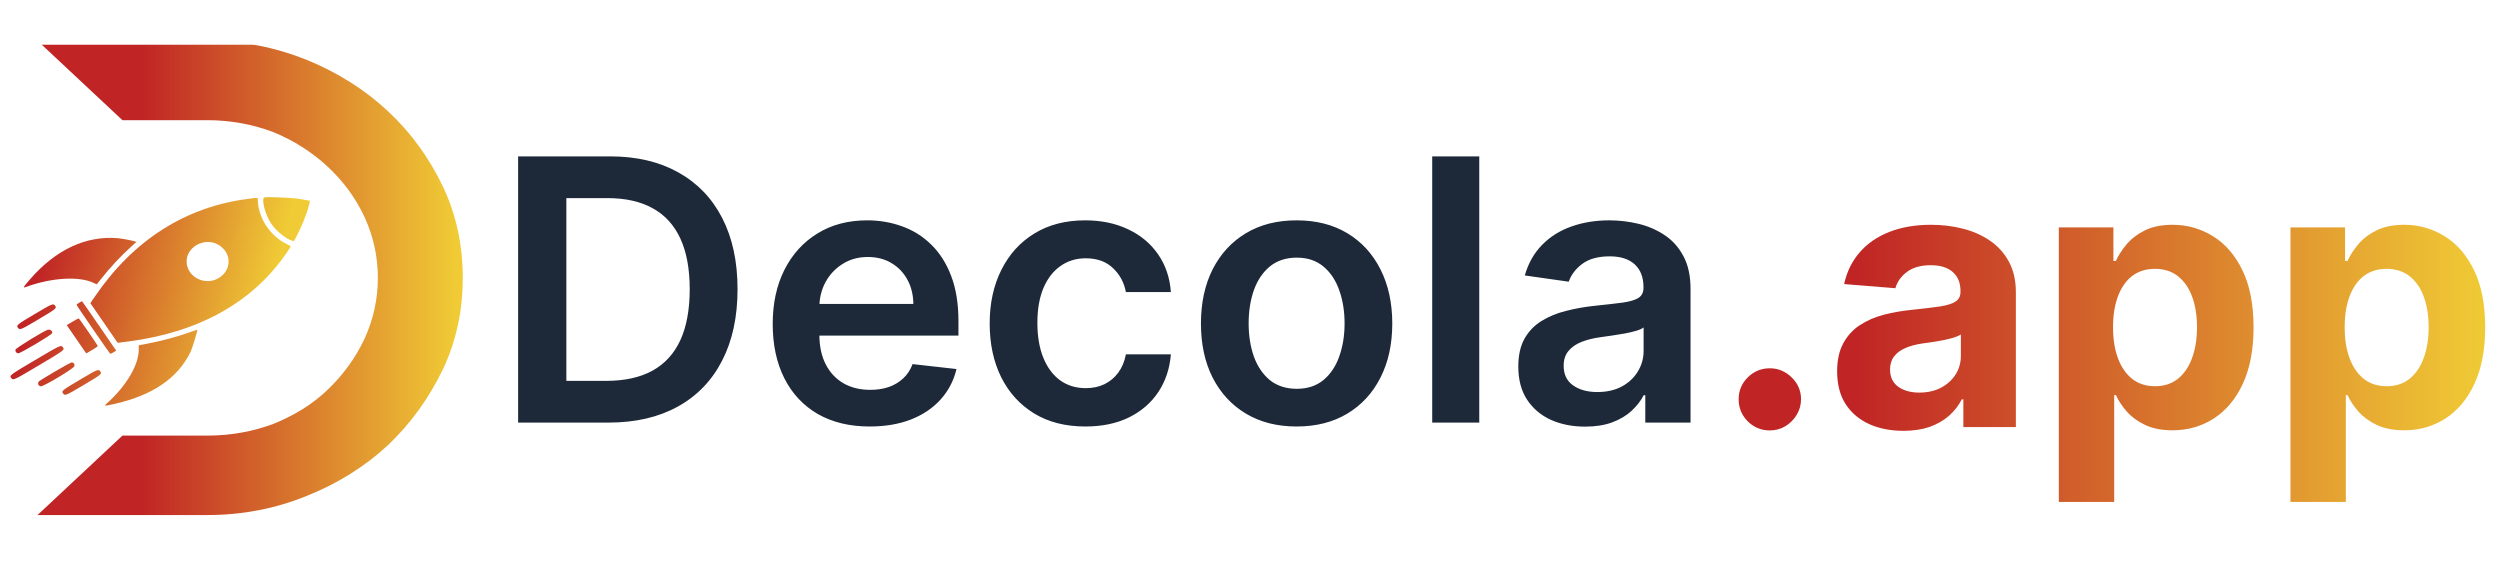
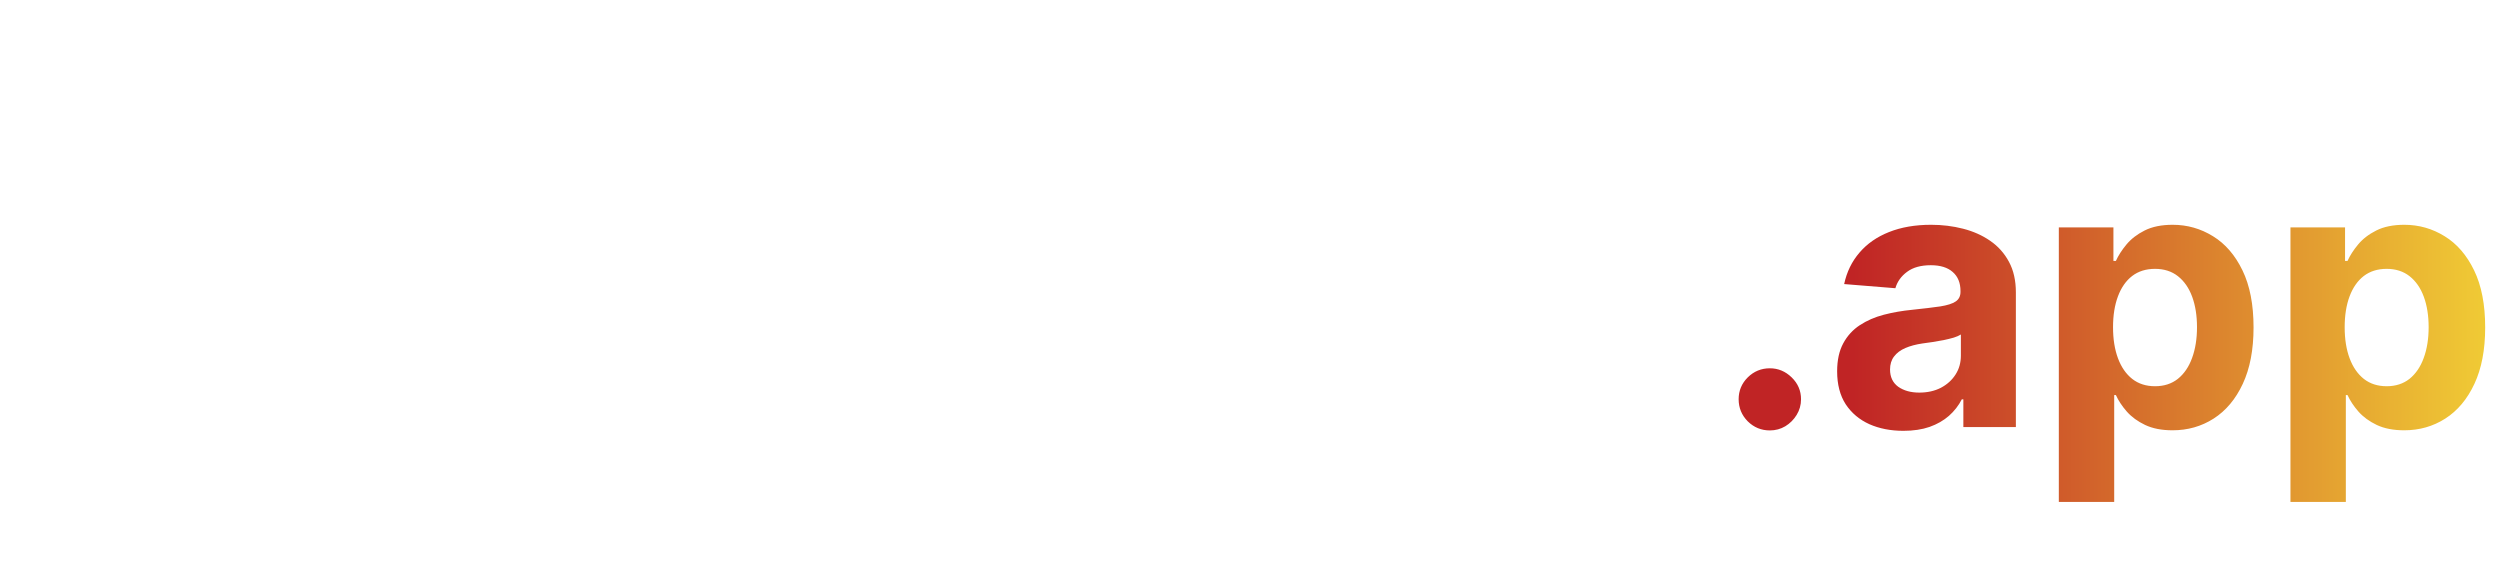
<svg xmlns="http://www.w3.org/2000/svg" width="281" height="65" viewBox="0 0 281 65" fill="none">
-   <path d="M68.377 47.5H58.237V17.578H68.581C71.552 17.578 74.104 18.177 76.237 19.375C78.38 20.563 80.026 22.273 81.175 24.503C82.325 26.734 82.9 29.402 82.9 32.51C82.9 35.626 82.32 38.305 81.161 40.545C80.011 42.785 78.351 44.505 76.179 45.703C74.016 46.901 71.416 47.5 68.377 47.5ZM63.658 42.81H68.114C70.198 42.81 71.937 42.43 73.33 41.67C74.723 40.901 75.77 39.756 76.471 38.237C77.172 36.708 77.523 34.798 77.523 32.51C77.523 30.221 77.172 28.321 76.471 26.811C75.77 25.292 74.732 24.157 73.359 23.407C71.995 22.648 70.3 22.268 68.275 22.268H63.658V42.81ZM97.751 47.938C95.501 47.938 93.558 47.471 91.921 46.535C90.295 45.591 89.043 44.256 88.167 42.532C87.29 40.798 86.852 38.758 86.852 36.41C86.852 34.102 87.29 32.076 88.167 30.333C89.053 28.579 90.29 27.216 91.878 26.242C93.465 25.258 95.331 24.766 97.473 24.766C98.856 24.766 100.162 24.99 101.389 25.438C102.626 25.876 103.717 26.558 104.662 27.484C105.616 28.409 106.366 29.587 106.912 31.019C107.457 32.441 107.73 34.136 107.73 36.104V37.725H89.335V34.16H102.66C102.65 33.148 102.431 32.246 102.003 31.458C101.574 30.659 100.975 30.031 100.206 29.573C99.446 29.115 98.559 28.886 97.546 28.886C96.465 28.886 95.516 29.149 94.697 29.675C93.879 30.191 93.241 30.873 92.783 31.721C92.335 32.558 92.106 33.479 92.097 34.482V37.594C92.097 38.899 92.335 40.019 92.813 40.954C93.29 41.88 93.957 42.591 94.814 43.087C95.671 43.575 96.675 43.818 97.824 43.818C98.594 43.818 99.29 43.711 99.913 43.496C100.537 43.273 101.077 42.946 101.535 42.518C101.993 42.089 102.339 41.558 102.572 40.925L107.511 41.48C107.199 42.785 106.605 43.925 105.728 44.899C104.861 45.863 103.751 46.613 102.397 47.149C101.043 47.675 99.495 47.938 97.751 47.938ZM121.993 47.938C119.753 47.938 117.829 47.446 116.222 46.462C114.625 45.479 113.393 44.12 112.526 42.386C111.669 40.643 111.24 38.636 111.24 36.367C111.24 34.087 111.678 32.076 112.555 30.333C113.432 28.579 114.669 27.216 116.266 26.242C117.873 25.258 119.772 24.766 121.964 24.766C123.785 24.766 125.397 25.102 126.8 25.774C128.212 26.436 129.337 27.376 130.175 28.594C131.013 29.802 131.49 31.214 131.607 32.831H126.552C126.347 31.75 125.86 30.849 125.091 30.128C124.331 29.398 123.313 29.032 122.037 29.032C120.956 29.032 120.006 29.325 119.188 29.909C118.37 30.484 117.732 31.311 117.274 32.393C116.826 33.474 116.602 34.769 116.602 36.279C116.602 37.808 116.826 39.123 117.274 40.224C117.722 41.315 118.35 42.157 119.159 42.751C119.977 43.336 120.936 43.628 122.037 43.628C122.816 43.628 123.513 43.482 124.126 43.19C124.75 42.888 125.271 42.454 125.69 41.889C126.109 41.325 126.396 40.638 126.552 39.829H131.607C131.48 41.417 131.013 42.825 130.204 44.052C129.396 45.269 128.295 46.224 126.902 46.915C125.51 47.597 123.873 47.938 121.993 47.938ZM145.739 47.938C143.547 47.938 141.648 47.456 140.041 46.492C138.434 45.527 137.187 44.178 136.3 42.445C135.424 40.711 134.986 38.685 134.986 36.367C134.986 34.048 135.424 32.018 136.3 30.274C137.187 28.531 138.434 27.177 140.041 26.212C141.648 25.248 143.547 24.766 145.739 24.766C147.93 24.766 149.83 25.248 151.437 26.212C153.044 27.177 154.286 28.531 155.162 30.274C156.049 32.018 156.492 34.048 156.492 36.367C156.492 38.685 156.049 40.711 155.162 42.445C154.286 44.178 153.044 45.527 151.437 46.492C149.83 47.456 147.93 47.938 145.739 47.938ZM145.768 43.701C146.956 43.701 147.95 43.375 148.749 42.722C149.547 42.06 150.141 41.173 150.531 40.063C150.93 38.953 151.13 37.716 151.13 36.352C151.13 34.979 150.93 33.737 150.531 32.626C150.141 31.506 149.547 30.615 148.749 29.953C147.95 29.29 146.956 28.959 145.768 28.959C144.55 28.959 143.538 29.29 142.729 29.953C141.93 30.615 141.331 31.506 140.932 32.626C140.542 33.737 140.348 34.979 140.348 36.352C140.348 37.716 140.542 38.953 140.932 40.063C141.331 41.173 141.93 42.06 142.729 42.722C143.538 43.375 144.55 43.701 145.768 43.701ZM166.27 17.578V47.5H160.981V17.578H166.27ZM178.167 47.953C176.744 47.953 175.464 47.7 174.324 47.193C173.194 46.677 172.298 45.917 171.636 44.914C170.983 43.91 170.657 42.673 170.657 41.203C170.657 39.937 170.891 38.889 171.358 38.062C171.826 37.234 172.464 36.571 173.272 36.075C174.081 35.578 174.991 35.203 176.004 34.95C177.027 34.687 178.084 34.496 179.175 34.38C180.49 34.243 181.556 34.121 182.374 34.014C183.193 33.898 183.787 33.722 184.157 33.488C184.537 33.245 184.727 32.87 184.727 32.363V32.276C184.727 31.175 184.4 30.323 183.748 29.719C183.095 29.115 182.155 28.813 180.928 28.813C179.632 28.813 178.605 29.096 177.845 29.66C177.095 30.225 176.589 30.893 176.326 31.662L171.387 30.961C171.777 29.597 172.42 28.458 173.316 27.542C174.212 26.617 175.308 25.925 176.603 25.467C177.899 25 179.331 24.766 180.899 24.766C181.98 24.766 183.056 24.893 184.128 25.146C185.199 25.399 186.178 25.818 187.064 26.402C187.951 26.977 188.662 27.761 189.197 28.755C189.743 29.748 190.016 30.99 190.016 32.48V47.5H184.931V44.417H184.756C184.434 45.04 183.981 45.625 183.397 46.17C182.822 46.706 182.097 47.139 181.22 47.471C180.353 47.792 179.335 47.953 178.167 47.953ZM179.54 44.066C180.602 44.066 181.522 43.857 182.301 43.438C183.081 43.01 183.68 42.445 184.098 41.743C184.527 41.042 184.741 40.277 184.741 39.45V36.805C184.576 36.941 184.293 37.068 183.894 37.185C183.504 37.302 183.066 37.404 182.579 37.492C182.092 37.579 181.61 37.657 181.132 37.725C180.655 37.794 180.241 37.852 179.891 37.901C179.102 38.008 178.395 38.183 177.772 38.427C177.149 38.67 176.657 39.011 176.296 39.45C175.936 39.878 175.756 40.433 175.756 41.115C175.756 42.089 176.111 42.825 176.822 43.321C177.533 43.818 178.439 44.066 179.54 44.066Z" fill="#1D2939" />
  <path d="M198.93 48.38C197.966 48.38 197.138 48.039 196.446 47.357C195.764 46.666 195.423 45.838 195.423 44.873C195.423 43.919 195.764 43.101 196.446 42.419C197.138 41.737 197.966 41.396 198.93 41.396C199.865 41.396 200.683 41.737 201.384 42.419C202.086 43.101 202.436 43.919 202.436 44.873C202.436 45.516 202.271 46.105 201.94 46.641C201.618 47.167 201.194 47.591 200.668 47.912C200.142 48.224 199.563 48.38 198.93 48.38ZM213.946 48.424C212.514 48.424 211.238 48.175 210.118 47.679C208.998 47.172 208.111 46.427 207.459 45.443C206.816 44.45 206.494 43.213 206.494 41.732C206.494 40.485 206.723 39.438 207.181 38.591C207.639 37.743 208.262 37.062 209.051 36.545C209.84 36.029 210.736 35.64 211.739 35.377C212.752 35.114 213.814 34.929 214.925 34.821C216.23 34.685 217.282 34.558 218.08 34.442C218.879 34.315 219.459 34.13 219.819 33.886C220.179 33.643 220.36 33.282 220.36 32.805V32.718C220.36 31.792 220.067 31.076 219.483 30.57C218.908 30.063 218.09 29.81 217.028 29.81C215.908 29.81 215.017 30.058 214.355 30.555C213.692 31.042 213.254 31.656 213.04 32.396L207.283 31.929C207.575 30.565 208.15 29.386 209.007 28.393C209.864 27.39 210.97 26.62 212.324 26.084C213.688 25.539 215.265 25.266 217.058 25.266C218.304 25.266 219.498 25.412 220.637 25.704C221.787 25.997 222.804 26.45 223.691 27.063C224.587 27.677 225.293 28.466 225.809 29.43C226.325 30.385 226.584 31.529 226.584 32.864V48H220.681V44.888H220.506C220.145 45.589 219.663 46.208 219.059 46.743C218.455 47.27 217.73 47.683 216.882 47.985C216.035 48.278 215.056 48.424 213.946 48.424ZM215.728 44.128C216.644 44.128 217.452 43.948 218.153 43.588C218.855 43.218 219.405 42.721 219.804 42.097C220.204 41.474 220.403 40.768 220.403 39.979V37.597C220.209 37.724 219.941 37.841 219.6 37.948C219.269 38.045 218.894 38.138 218.475 38.226C218.056 38.304 217.637 38.377 217.218 38.445C216.8 38.503 216.42 38.557 216.079 38.605C215.348 38.713 214.71 38.883 214.165 39.117C213.619 39.351 213.196 39.667 212.894 40.067C212.592 40.456 212.441 40.943 212.441 41.528C212.441 42.375 212.748 43.023 213.361 43.471C213.985 43.909 214.774 44.128 215.728 44.128ZM231.412 56.416V25.558H237.549V29.328H237.826C238.099 28.724 238.494 28.11 239.01 27.487C239.536 26.854 240.218 26.328 241.055 25.909C241.903 25.48 242.955 25.266 244.211 25.266C245.847 25.266 247.357 25.695 248.74 26.552C250.123 27.399 251.229 28.68 252.057 30.395C252.885 32.099 253.299 34.237 253.299 36.808C253.299 39.312 252.894 41.425 252.086 43.149C251.287 44.864 250.196 46.164 248.813 47.05C247.44 47.927 245.901 48.365 244.196 48.365C242.989 48.365 241.961 48.166 241.114 47.766C240.276 47.367 239.589 46.865 239.054 46.261C238.518 45.648 238.109 45.029 237.826 44.406H237.636V56.416H231.412ZM237.505 36.779C237.505 38.114 237.69 39.278 238.06 40.271C238.43 41.265 238.966 42.039 239.667 42.594C240.369 43.14 241.221 43.412 242.224 43.412C243.237 43.412 244.094 43.135 244.795 42.58C245.497 42.015 246.028 41.235 246.388 40.242C246.758 39.239 246.943 38.084 246.943 36.779C246.943 35.484 246.763 34.344 246.403 33.36C246.042 32.377 245.511 31.607 244.81 31.052C244.109 30.497 243.247 30.219 242.224 30.219C241.211 30.219 240.354 30.487 239.653 31.023C238.961 31.558 238.43 32.318 238.06 33.302C237.69 34.286 237.505 35.445 237.505 36.779ZM257.448 56.416V25.558H263.584V29.328H263.862C264.135 28.724 264.529 28.11 265.045 27.487C265.571 26.854 266.253 26.328 267.091 25.909C267.938 25.48 268.99 25.266 270.247 25.266C271.883 25.266 273.393 25.695 274.776 26.552C276.159 27.399 277.265 28.68 278.093 30.395C278.92 32.099 279.334 34.237 279.334 36.808C279.334 39.312 278.93 41.425 278.122 43.149C277.323 44.864 276.232 46.164 274.849 47.05C273.476 47.927 271.937 48.365 270.232 48.365C269.024 48.365 267.997 48.166 267.149 47.766C266.312 47.367 265.625 46.865 265.089 46.261C264.554 45.648 264.144 45.029 263.862 44.406H263.672V56.416H257.448ZM263.541 36.779C263.541 38.114 263.726 39.278 264.096 40.271C264.466 41.265 265.002 42.039 265.703 42.594C266.404 43.14 267.256 43.412 268.26 43.412C269.273 43.412 270.13 43.135 270.831 42.58C271.532 42.015 272.063 41.235 272.424 40.242C272.794 39.239 272.979 38.084 272.979 36.779C272.979 35.484 272.799 34.344 272.438 33.36C272.078 32.377 271.547 31.607 270.846 31.052C270.144 30.497 269.282 30.219 268.26 30.219C267.247 30.219 266.39 30.487 265.688 31.023C264.997 31.558 264.466 32.318 264.096 33.302C263.726 34.286 263.541 35.445 263.541 36.779Z" fill="url(#paint0_linear_143_17)" />
  <g clip-path="url(#clip0_143_17)">
    <g clip-path="url(#clip1_143_17)" filter="url(#filter0_b_143_17)">
-       <path d="M49.79 20.971C48.211 17.706 46.202 14.907 43.546 12.441C40.963 10.042 37.877 8.109 34.432 6.71C30.915 5.31 27.255 4.577 23.308 4.577H4.217L13.762 13.507H23.308C25.891 13.507 28.403 13.974 30.7 14.84C32.996 15.773 35.078 17.106 36.8 18.705C38.594 20.371 39.958 22.237 40.963 24.37C41.968 26.569 42.47 28.835 42.47 31.234C42.47 33.633 41.968 35.899 40.963 38.098C39.958 40.231 38.594 42.097 36.872 43.763C35.15 45.429 33.068 46.695 30.772 47.628C28.475 48.494 25.963 48.961 23.308 48.961H13.762L4.217 57.891H23.308C27.255 57.891 30.987 57.158 34.432 55.758C37.949 54.359 41.035 52.426 43.618 50.027C46.202 47.561 48.211 44.762 49.79 41.497C51.297 38.298 52.015 34.899 52.015 31.234C52.015 27.569 51.297 24.17 49.79 20.971Z" fill="url(#paint1_linear_143_17)" />
-       <path fill-rule="evenodd" clip-rule="evenodd" d="M33.446 22.325C32.577 22.212 30.221 22.123 29.759 22.186C29.321 22.246 29.786 24.125 30.494 25.154C31.064 25.983 32.136 26.853 32.829 27.05L33.039 27.109L33.276 26.67C33.863 25.583 34.515 23.968 34.727 23.078L34.846 22.573L34.274 22.466C33.959 22.406 33.586 22.343 33.446 22.325ZM28.014 22.334C20.882 23.229 15.016 26.949 10.66 33.338L10.158 34.074L11.692 36.304L13.226 38.534L14.396 38.384C22.422 37.353 28.518 33.918 32.296 28.298C32.516 27.97 32.689 27.691 32.68 27.677C32.671 27.664 32.49 27.568 32.277 27.463C30.347 26.513 29.041 24.539 28.975 22.468C28.965 22.188 29.066 22.202 28.014 22.334ZM24.522 27.5C26.026 28.354 26.096 30.291 24.655 31.209C23.158 32.164 21.135 31.253 20.984 29.556C20.83 27.825 22.936 26.601 24.522 27.5ZM13.24 26.771C9.659 26.473 6.26 28.066 3.373 31.396C2.569 32.323 2.531 32.398 2.949 32.245C5.817 31.195 8.952 31.016 10.551 31.813C10.722 31.898 10.869 31.963 10.877 31.958C10.886 31.953 11.1 31.684 11.354 31.36C12.323 30.121 13.638 28.713 14.769 27.703C15.04 27.461 15.288 27.237 15.319 27.206C15.385 27.14 13.875 26.824 13.24 26.771ZM8.902 34.025C8.744 34.121 8.609 34.221 8.603 34.249C8.587 34.316 12.329 39.754 12.402 39.769C12.434 39.775 12.596 39.698 12.762 39.597L13.065 39.414L11.157 36.639C10.108 35.113 9.236 33.861 9.219 33.858C9.202 33.854 9.059 33.93 8.902 34.025ZM21.45 37.304C19.93 37.853 18.16 38.33 16.439 38.652C15.98 38.738 15.599 38.812 15.591 38.816C15.583 38.821 15.584 38.959 15.594 39.124C15.693 40.862 14.24 43.372 11.976 45.373C11.651 45.661 11.74 45.661 12.984 45.373C17.213 44.395 19.974 42.494 21.411 39.57C21.623 39.137 22.251 37.07 22.174 37.054C22.162 37.052 21.837 37.164 21.45 37.304ZM3.9 35.303C1.883 36.499 1.804 36.565 2.02 36.847C2.231 37.122 2.305 37.091 4.312 35.901C6.33 34.704 6.409 34.639 6.193 34.358C5.982 34.081 5.908 34.112 3.9 35.303ZM8.148 36.16L7.504 36.543L8.599 38.135L9.694 39.727L10.339 39.346C10.694 39.137 10.991 38.941 10.998 38.912C11.014 38.843 8.923 35.803 8.848 35.788C8.817 35.781 8.502 35.949 8.148 36.16ZM5.392 37.059C5.039 37.123 1.782 39.121 1.74 39.299C1.694 39.49 1.821 39.674 2.025 39.716C2.24 39.76 5.81 37.647 5.858 37.447C5.915 37.207 5.675 37.007 5.392 37.059ZM3.96 40.464C1.06 42.181 1.038 42.198 1.263 42.493C1.481 42.778 1.489 42.774 4.372 41.063C7.266 39.345 7.289 39.327 7.067 39.036C6.851 38.754 6.841 38.759 3.96 40.464ZM6.159 41.77C5.161 42.353 4.332 42.872 4.317 42.922C4.234 43.185 4.331 43.373 4.575 43.423C4.856 43.481 8.3 41.421 8.362 41.158C8.413 40.944 8.311 40.772 8.108 40.734C8.007 40.715 7.509 40.98 6.159 41.77ZM8.978 42.687C6.96 43.883 6.881 43.948 7.097 44.23C7.308 44.506 7.383 44.475 9.39 43.285C11.407 42.088 11.486 42.023 11.27 41.74C11.059 41.466 10.986 41.497 8.978 42.687Z" fill="url(#paint2_linear_143_17)" />
-     </g>
+       </g>
  </g>
  <defs>
    <filter id="filter0_b_143_17" x="-4" y="0.644" width="62.86" height="62.86" filterUnits="userSpaceOnUse" color-interpolation-filters="sRGB">
      <feFlood flood-opacity="0" result="BackgroundImageFix" />
      <feGaussianBlur in="BackgroundImageFix" stdDeviation="2" />
      <feComposite in2="SourceAlpha" operator="in" result="effect1_backgroundBlur_143_17" />
      <feBlend mode="normal" in="SourceGraphic" in2="effect1_backgroundBlur_143_17" result="shape" />
    </filter>
    <linearGradient id="paint0_linear_143_17" x1="279.539" y1="16.2" x2="208.235" y2="16.2" gradientUnits="userSpaceOnUse">
      <stop stop-color="#F0CB35" />
      <stop offset="1" stop-color="#C02425" />
    </linearGradient>
    <linearGradient id="paint1_linear_143_17" x1="51.288" y1="17.239" x2="15.786" y2="17.239" gradientUnits="userSpaceOnUse">
      <stop stop-color="#F0CB35" />
      <stop offset="1" stop-color="#C02425" />
    </linearGradient>
    <linearGradient id="paint2_linear_143_17" x1="29.937" y1="35.429" x2="4.519" y2="29.39" gradientUnits="userSpaceOnUse">
      <stop stop-color="#F0CB35" />
      <stop offset="1" stop-color="#C02425" />
    </linearGradient>
    <clipPath id="clip0_143_17">
-       <rect width="54.857" height="54.857" fill="white" transform="translate(0 5)" />
-     </clipPath>
+       </clipPath>
    <clipPath id="clip1_143_17">
-       <rect width="54.86" height="54.86" fill="white" transform="translate(-3.05176e-05 4.644)" />
-     </clipPath>
+       </clipPath>
  </defs>
</svg>